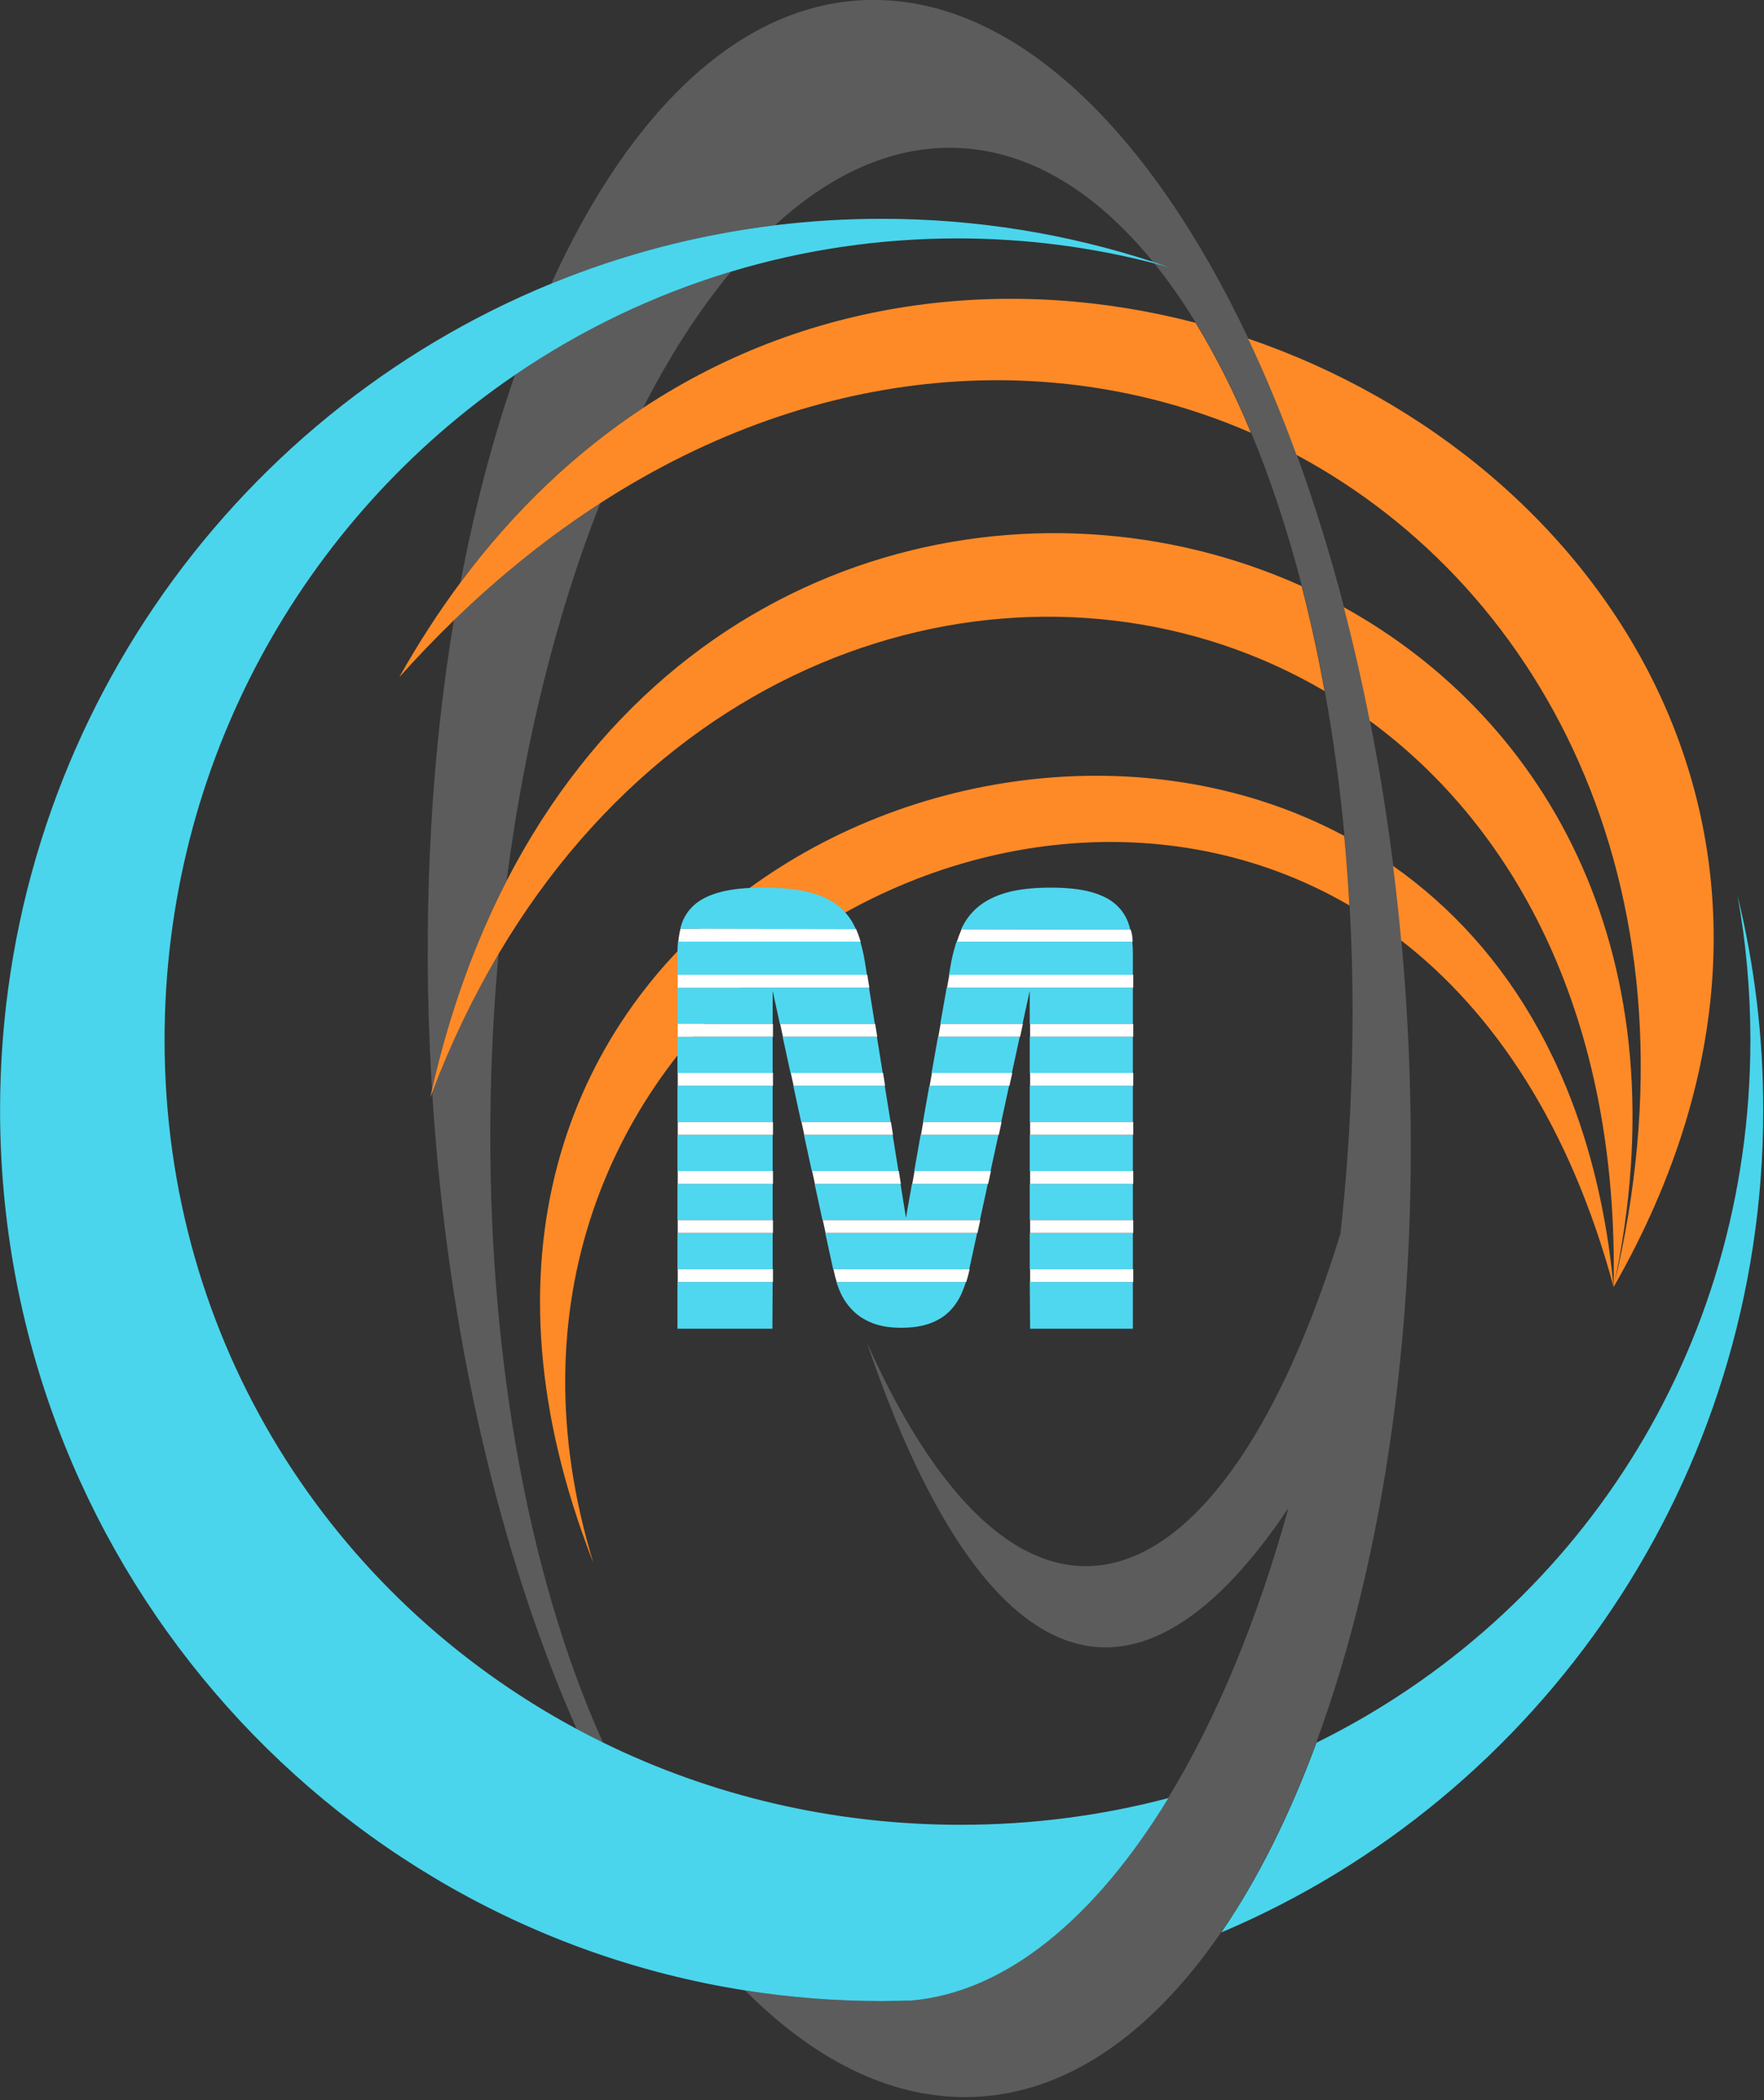
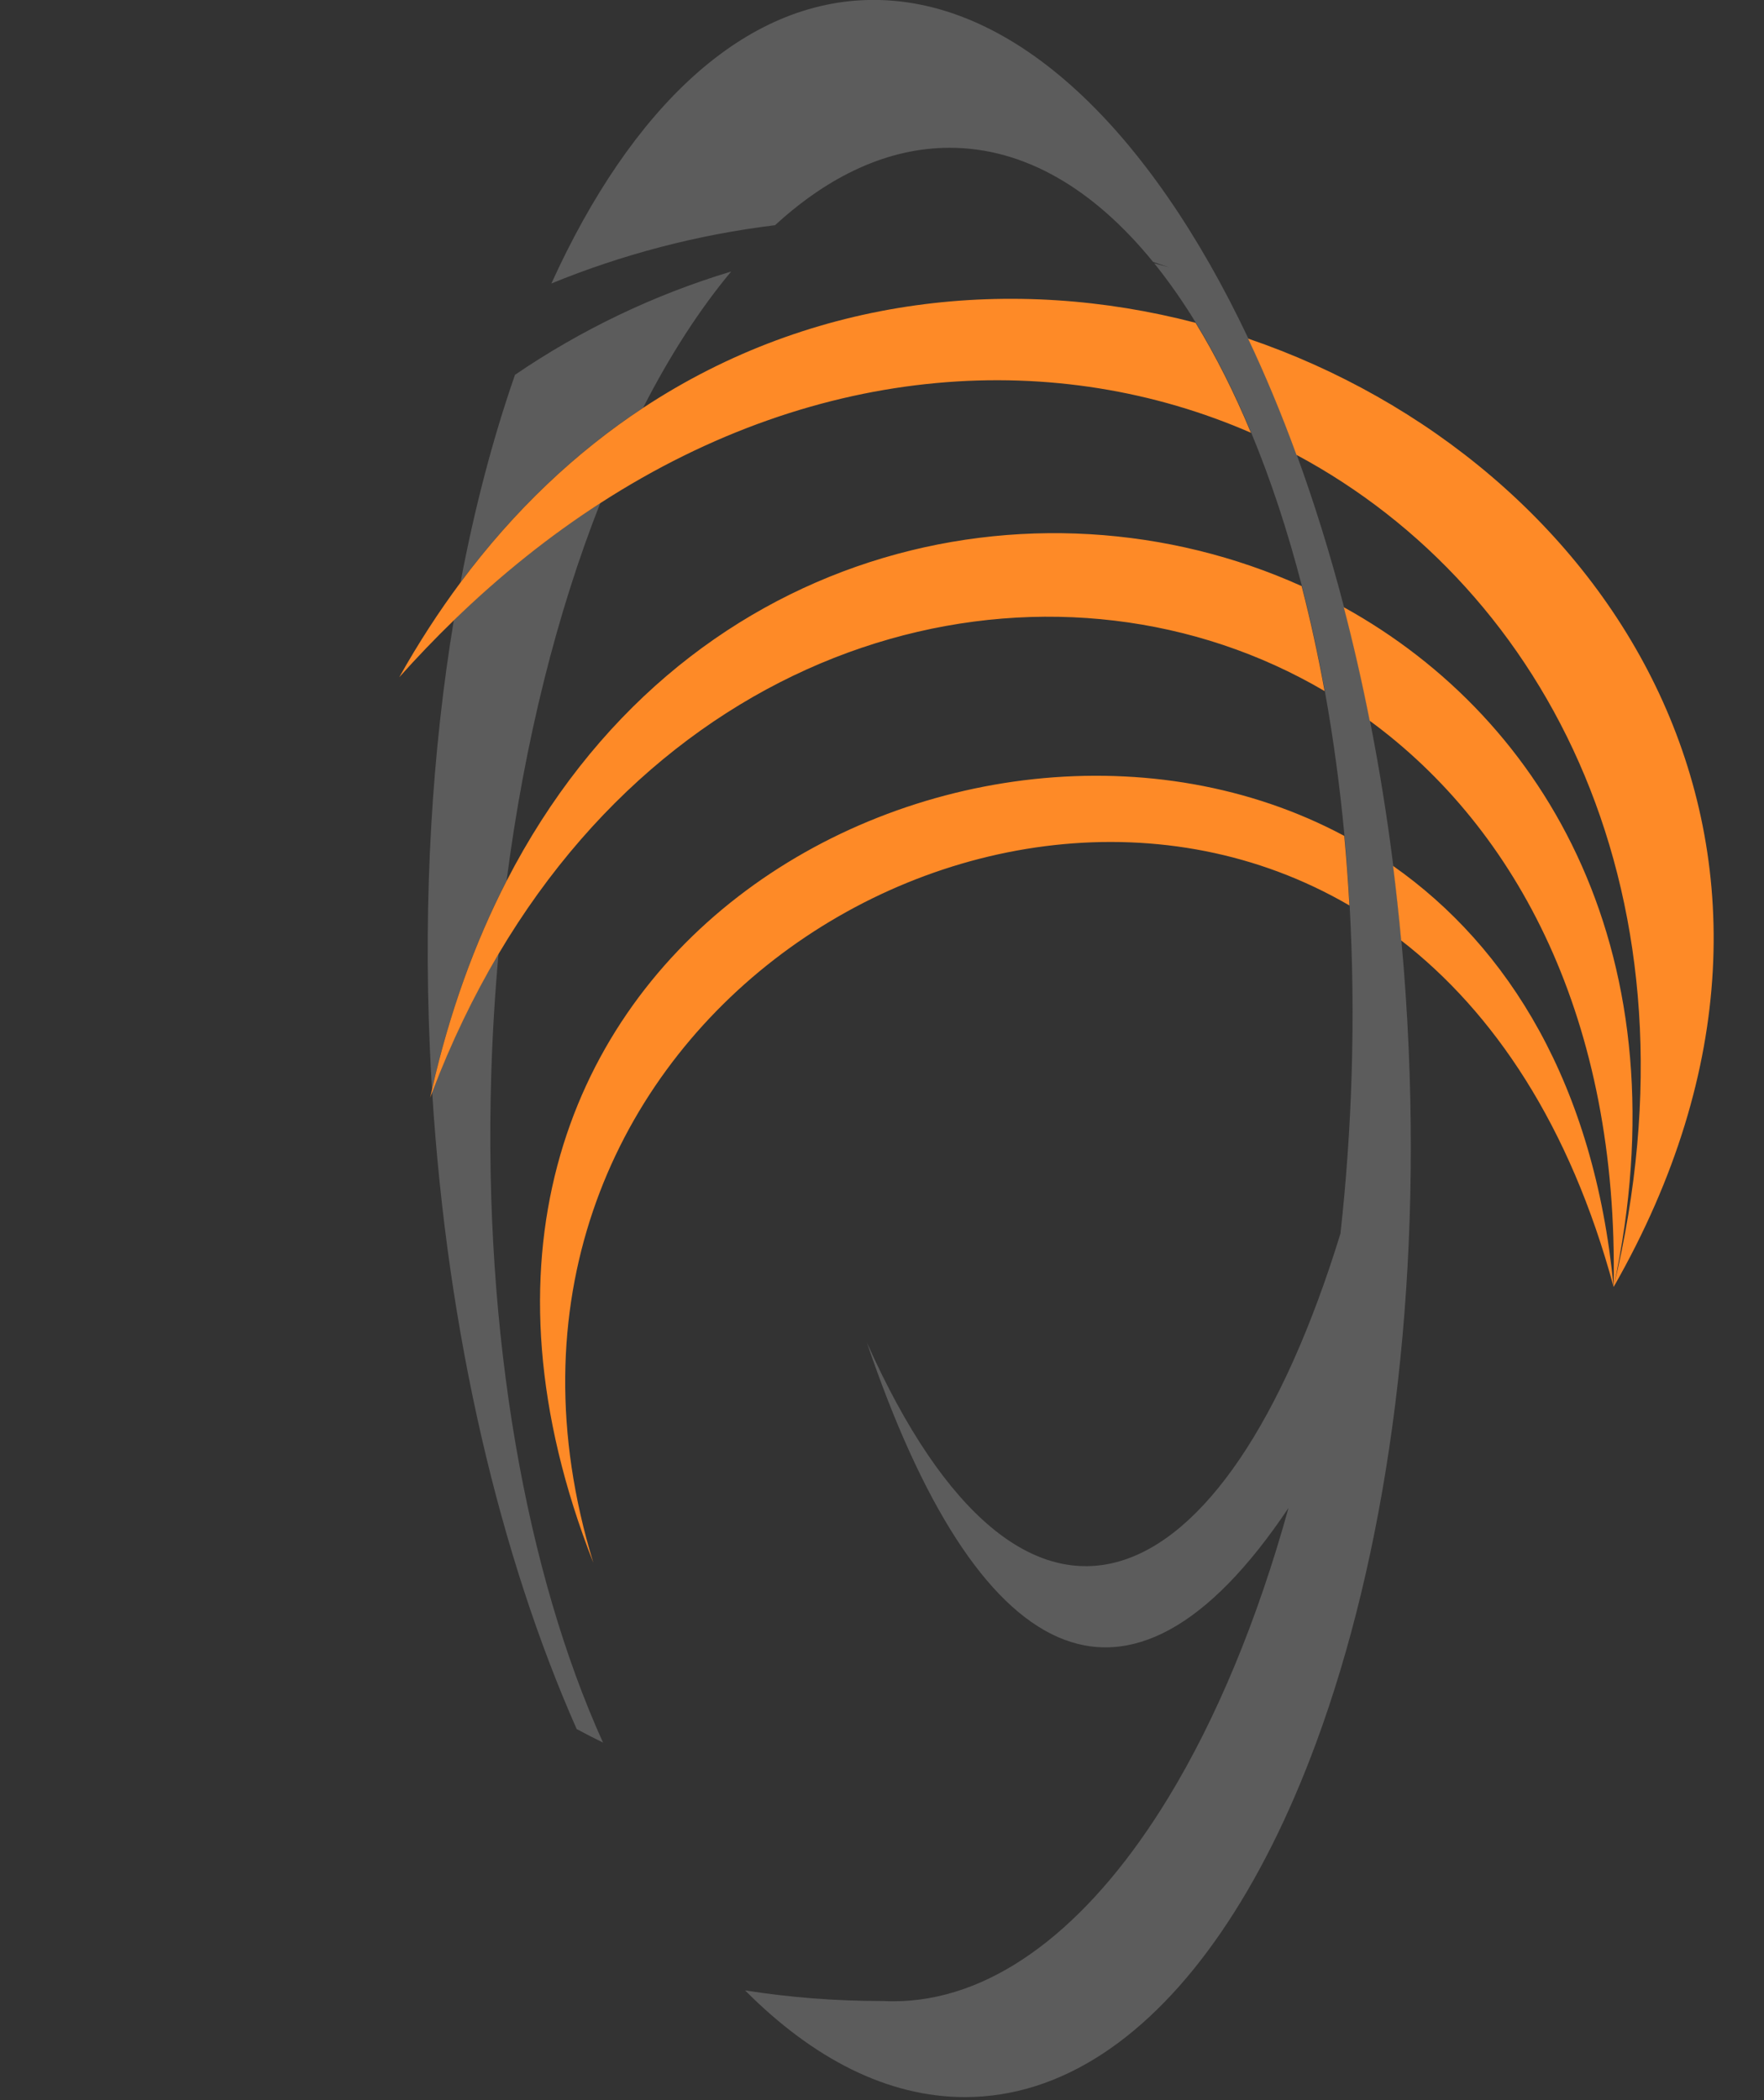
<svg xmlns="http://www.w3.org/2000/svg" width="100%" height="100%" viewBox="0 0 726 864" xml:space="preserve" style="fill-rule:evenodd;clip-rule:evenodd;stroke-linejoin:round;stroke-miterlimit:2;">
  <rect x="0" y="0" width="726" height="864" fill="#333333" stroke="none" />
  <g transform="matrix(1,0,0,1,-267.375,-110.049)">
    <g>
      <g transform="matrix(1.178,0,0.043,0.987,-187.671,23.832)">
        <path d="M763.852,836.802C781.88,803.876 797.748,762.735 810.328,715.881C750.038,816.881 698.804,781.403 665.543,646.972C715.11,793.726 786.421,758.568 832.652,601.535C835.441,579.992 837.573,557.84 838.976,535.238C840.473,511.119 841.076,487.513 840.849,464.614C840.751,454.815 840.502,445.145 840.105,435.619C839.236,414.757 837.661,394.588 835.432,375.269C833.687,360.144 831.541,345.541 829.019,331.535C824.873,308.515 819.711,287.11 813.644,267.656C808.403,250.85 802.485,235.501 795.964,221.826C791.678,212.841 787.132,204.579 782.345,197.102C784.063,197.638 785.774,198.194 787.477,198.769C785.649,197.996 783.812,197.244 781.967,196.513C762.4,166.198 738.839,148.948 712.653,148.948C691.253,148.948 670.178,160.467 650.456,181.223C623.007,185.197 596.496,193.486 571.428,205.509C602.011,132.224 643.127,87.323 688.313,87.323C738.031,87.323 782.822,141.685 814.077,228.405C819.554,243.601 824.615,259.791 829.214,276.856C834.609,296.874 839.369,318.096 843.418,340.331C846.206,355.64 848.657,371.43 850.747,387.638C853.272,407.226 855.27,427.425 856.698,448.124C857.403,458.356 857.97,468.71 858.391,479.174C858.99,494.04 859.297,509.125 859.297,524.393C859.297,635.305 843.1,736.623 816.428,813.723C805.902,844.151 793.744,870.808 780.306,892.792C753.738,936.257 722.168,961.463 688.313,961.463C661.345,961.463 635.827,945.47 613.132,916.994C628.546,919.904 644.393,921.415 660.585,921.415C660.742,921.415 660.899,921.415 661.056,921.414C662.266,921.489 663.481,921.527 664.702,921.527C666.746,921.527 668.786,921.422 670.823,921.213C704.178,917.805 736.501,886.757 763.852,836.802ZM634.412,200.531C622.766,216.369 611.742,235.475 601.582,257.317C577.751,275.536 555.275,299.582 535.138,330.079C541.197,298.96 548.664,269.943 557.327,243.576C580.974,224.905 606.913,210.275 634.412,200.531ZM558.272,808.063C534.181,735.986 519.092,643.671 517.473,542.539C524.929,521.603 533.426,502.378 542.777,484.838C540.915,501.335 539.439,518.158 538.379,535.238C531.592,644.592 543.177,743.394 567.268,813.699C564.234,811.886 561.235,810.007 558.272,808.063ZM517.455,541.362C517.371,535.732 517.328,530.075 517.328,524.393C517.328,460.805 522.652,400.371 532.221,345.846C549.517,326.661 567.251,310.437 585.179,297.003C568.491,342.413 555.166,395.995 546.69,454.453C534.807,479.841 524.876,508.76 517.455,541.362Z" style="fill:rgb(92,92,92);" />
      </g>
      <g transform="matrix(0.863,0,0,0.872,135.657,81.095)">
-         <path d="M508.09,972.284C306.868,940.998 152.664,766.795 152.664,556.86C152.664,380.492 261.498,229.343 415.611,166.967C449.234,153.358 485.011,143.975 522.283,139.477C538.941,137.467 555.896,136.432 573.092,136.432C618.265,136.432 661.784,143.572 702.581,156.784C705.136,157.611 707.681,158.463 710.215,159.338C707.862,158.686 705.499,158.057 703.127,157.45C673.106,149.77 641.652,145.686 609.252,145.686C571.765,145.686 535.545,151.153 501.346,161.332C464.293,172.36 429.612,188.921 398.263,210.053C297.464,278.004 231.115,393.226 231.115,523.823C231.115,666.313 310.784,786.849 427.755,848.987C431.897,851.187 436.085,853.313 440.317,855.365C491.639,880.244 549.558,894.124 610.723,894.124C645.053,894.124 678.28,889.752 709.84,881.516C674.997,938.059 632.422,973.202 587.058,977.06C582.634,977.204 578.192,977.28 573.734,977.287C573.52,977.287 573.306,977.288 573.092,977.288C550.987,977.288 529.278,975.578 508.09,972.284ZM780.461,855.393C903.423,795.394 987.389,671.381 987.389,523.823C987.389,500.621 985.295,477.904 981.286,455.851C989.279,488.212 993.52,522.045 993.52,556.86C993.52,731.496 886.813,881.406 735.099,944.89C752.345,920.006 767.611,889.834 780.461,855.393Z" style="fill:rgb(74,213,236);" />
-       </g>
+         </g>
      <path d="M454.115,365.298C446.537,372.642 439.056,380.426 431.688,388.659C439.555,374.653 447.974,361.689 456.871,349.731C479.275,319.621 504.712,295.879 531.996,277.89C602.302,231.536 684.874,223.376 759.419,242.849C767.69,256.351 775.322,271.506 782.22,288.098C703.084,253.611 605.312,258.351 514.386,317.074C493.849,330.338 473.661,346.356 454.115,365.298ZM931.482,639.516C969.958,479.474 904.773,352.81 800.956,297.182C794.803,280.333 788.144,264.349 781.038,249.345C928.45,299.527 1034.8,458.832 931.482,639.516ZM931.482,639.516C913.483,572.899 882.038,526.402 844.043,496.938C843.095,486.607 841.982,476.384 840.71,466.281C888.175,499.582 923.498,556.173 931.482,639.516ZM931.482,639.516C933.626,529.611 891.797,451.042 831.093,406.562C827.933,390.559 824.365,374.969 820.421,359.853C904.415,406.28 960.649,503.873 931.482,639.516ZM445.222,559.501C444.95,560.216 444.678,560.934 444.409,561.654C444.652,560.545 444.899,559.44 445.15,558.339C452.486,526.149 462.936,497.596 475.839,472.53C547.257,333.785 693.802,301.857 803.082,351.169C806.657,364.998 809.814,379.416 812.522,394.349C706.134,331.873 554.735,363.759 472.539,502.531C462.282,519.848 453.102,538.83 445.222,559.501ZM822.752,482.562C671.905,394.698 446.24,539.413 511.572,752.978C413.869,504.144 665.037,370.73 820.627,453.935C821.505,463.34 822.215,472.887 822.752,482.562Z" style="fill:rgb(254,138,39);" />
    </g>
    <g transform="matrix(1,0,0,1,546.272,475.226)">
      <g transform="matrix(1.076,0,0,1,-653.808,-435.582)">
-         <path d="M608.618,452.502C608.727,452.04 608.844,451.587 608.97,451.142C609.914,447.798 611.6,444.969 614.028,442.654C616.456,440.34 619.794,438.582 624.043,437.382C628.291,436.182 633.653,435.582 640.127,435.582C647.14,435.582 652.94,436.182 657.526,437.382C662.112,438.582 665.888,440.425 668.856,442.912C671.823,445.398 674.082,448.527 675.633,452.299C675.679,452.41 675.724,452.522 675.769,452.634L608.618,452.502ZM781.748,577.635L781.748,592.534L742.296,592.534L742.296,577.635L781.748,577.635ZM781.748,597.816L781.748,617.052L742.443,617.052C742.443,617.052 742.336,605.55 742.305,597.816L781.748,597.816ZM717.886,597.816C717.42,599.391 716.891,600.909 716.299,602.369C715.152,605.198 713.601,607.684 711.645,609.828C709.69,611.971 707.194,613.643 704.16,614.843C701.125,616.043 697.45,616.643 693.134,616.643C688.817,616.643 685.142,616 682.107,614.714C679.073,613.428 676.544,611.671 674.52,609.442C672.497,607.213 670.912,604.684 669.766,601.855C669.224,600.518 668.75,599.172 668.344,597.816L717.886,597.816ZM607.554,491.632L607.554,476.733L680.825,476.733L683.049,491.632L646.72,491.632L643.971,478.018L643.971,491.632L607.554,491.632ZM643.965,597.816C643.945,605.55 643.876,617.052 643.876,617.052L607.554,617.052L607.554,597.816L643.965,597.816ZM607.554,592.534L607.554,577.635L643.971,577.635L643.971,592.534L607.554,592.534ZM716.088,452.714C717.568,449.126 719.695,446.073 722.469,443.555C725.302,440.983 728.943,439.011 733.394,437.639C737.845,436.267 743.51,435.582 750.389,435.582C756.593,435.582 761.719,436.182 765.765,437.382C769.811,438.582 773.015,440.34 775.375,442.654C777.735,444.969 779.388,447.798 780.332,451.142C780.489,451.699 780.634,452.27 780.765,452.854L780.761,452.842L716.088,452.714ZM781.505,457.5C781.667,459.115 781.748,460.81 781.748,462.587L781.748,471.451L711.403,471.451L712.354,465.673C712.907,462.86 713.552,460.239 714.291,457.809L781.517,457.812C781.513,457.705 781.509,457.602 781.505,457.5ZM781.748,476.733L781.748,491.632L742.296,491.632L742.296,478.018L739.547,491.632L708.081,491.632L710.533,476.733L781.748,476.733ZM781.748,496.913L781.748,511.812L742.296,511.812L742.296,496.913L781.748,496.913ZM781.748,517.094L781.748,531.993L742.296,531.993L742.296,517.094L781.748,517.094ZM607.554,531.993L607.554,517.094L643.971,517.094L643.971,531.993L607.554,531.993ZM607.554,511.812L607.554,496.913L643.971,496.913L643.971,511.812L607.554,511.812ZM607.554,471.451L607.554,462.587C607.554,460.308 607.687,458.162 607.954,456.15C607.891,456.657 607.83,457.207 607.772,457.804L677.502,457.807C678.171,460.222 678.729,462.843 679.174,465.673L680.036,471.451L607.554,471.451ZM781.748,537.274L781.748,552.173L742.296,552.173L742.296,537.274L781.748,537.274ZM781.748,557.455L781.748,572.354L742.296,572.354L742.296,557.455L781.748,557.455ZM607.554,572.354L607.554,557.455L643.971,557.455L643.971,572.354L607.554,572.354ZM607.554,552.173L607.554,537.274L643.971,537.274L643.971,552.173L607.554,552.173ZM738.481,496.913L735.472,511.812L704.76,511.812L707.212,496.913L738.481,496.913ZM734.406,517.094L731.397,531.993L701.438,531.993L703.891,517.094L734.406,517.094ZM730.331,537.274L727.322,552.173L698.117,552.173L700.569,537.274L730.331,537.274ZM726.256,557.455L723.247,572.354L663.02,572.354L660.011,557.455L692.874,557.455L694.954,571.389L697.248,557.455L726.256,557.455ZM722.181,577.635L719.172,592.534L667.095,592.534L664.086,577.635L722.181,577.635ZM658.945,552.173L655.936,537.274L689.862,537.274L692.086,552.173L658.945,552.173ZM654.87,531.993L651.861,517.094L686.849,517.094L689.074,531.993L654.87,531.993ZM650.795,511.812L647.786,496.913L683.837,496.913L686.061,511.812L650.795,511.812Z" style="fill:rgb(79,215,239);" />
-       </g>
+         </g>
      <g transform="matrix(0.799,0,0,1,-433.226,-475.226)">
-         <path d="M543.677,492.146L634.144,492.279C635.011,493.882 635.788,495.606 636.478,497.452L542.554,497.449C542.633,496.852 542.715,496.301 542.799,495.795C543.083,494.09 543.394,492.892 543.677,492.146ZM776.567,497.145C776.573,497.246 776.578,497.35 776.584,497.456L686.032,497.453C686.735,495.736 687.5,494.113 688.328,492.586C688.369,492.51 688.411,492.434 688.453,492.358L775.565,492.486L775.57,492.499C776.316,494.284 776.467,495.358 776.567,497.145ZM776.895,611.998L776.895,617.28L723.754,617.28L723.754,611.998L776.895,611.998ZM776.895,632.179L776.895,637.46L723.766,637.46C723.759,636.143 723.754,634.935 723.754,633.912L723.754,632.179L776.895,632.179ZM677.667,531.276L720.052,531.276L718.615,536.558L676.497,536.558L677.667,531.276ZM542.26,536.558L542.26,531.276L591.313,531.276L591.313,536.558L542.26,536.558ZM542.26,516.377L542.26,511.096L639.892,511.096L640.954,516.377L542.26,516.377ZM542.26,637.46L542.26,632.179L591.313,632.179L591.313,633.912C591.313,634.935 591.31,636.143 591.305,637.46L542.26,637.46ZM776.895,511.096L776.895,516.377L680.97,516.377L682.141,511.096L776.895,511.096ZM776.895,531.276L776.895,536.558L723.754,536.558L723.754,531.276L776.895,531.276ZM776.895,551.457L776.895,556.738L723.754,556.738L723.754,551.457L776.895,551.457ZM542.26,556.738L542.26,551.457L591.313,551.457L591.313,556.738L542.26,556.738ZM776.895,571.637L776.895,576.919L723.754,576.919L723.754,571.637L776.895,571.637ZM776.895,591.818L776.895,597.099L723.754,597.099L723.754,591.818L776.895,591.818ZM542.26,617.28L542.26,611.998L591.313,611.998L591.313,617.28L542.26,617.28ZM542.26,597.099L542.26,591.818L591.313,591.818L591.313,597.099L542.26,597.099ZM542.26,576.919L542.26,571.637L591.313,571.637L591.313,576.919L542.26,576.919ZM692.607,632.179L692.415,632.883C691.976,634.459 691.462,635.985 690.874,637.46L624.143,637.46C623.532,635.947 623.035,634.421 622.652,632.883L622.46,632.179L692.607,632.179ZM595.015,531.276L643.949,531.276L645.011,536.558L596.452,536.558L595.015,531.276ZM714.563,551.457L713.126,556.738L672.023,556.738L673.194,551.457L714.563,551.457ZM709.074,571.637L707.637,576.919L667.549,576.919L668.72,571.637L709.074,571.637ZM703.585,591.818L702.148,597.099L663.075,597.099L664.246,591.818L703.585,591.818ZM698.096,611.998L696.659,617.28L618.408,617.28L616.971,611.998L698.096,611.998ZM612.919,597.099L611.482,591.818L656.122,591.818L657.184,597.099L612.919,597.099ZM607.43,576.919L605.993,571.637L652.065,571.637L653.127,576.919L607.43,576.919ZM601.941,556.738L600.504,551.457L648.007,551.457L649.069,556.738L601.941,556.738Z" style="fill:white;" />
-       </g>
+         </g>
    </g>
  </g>
</svg>